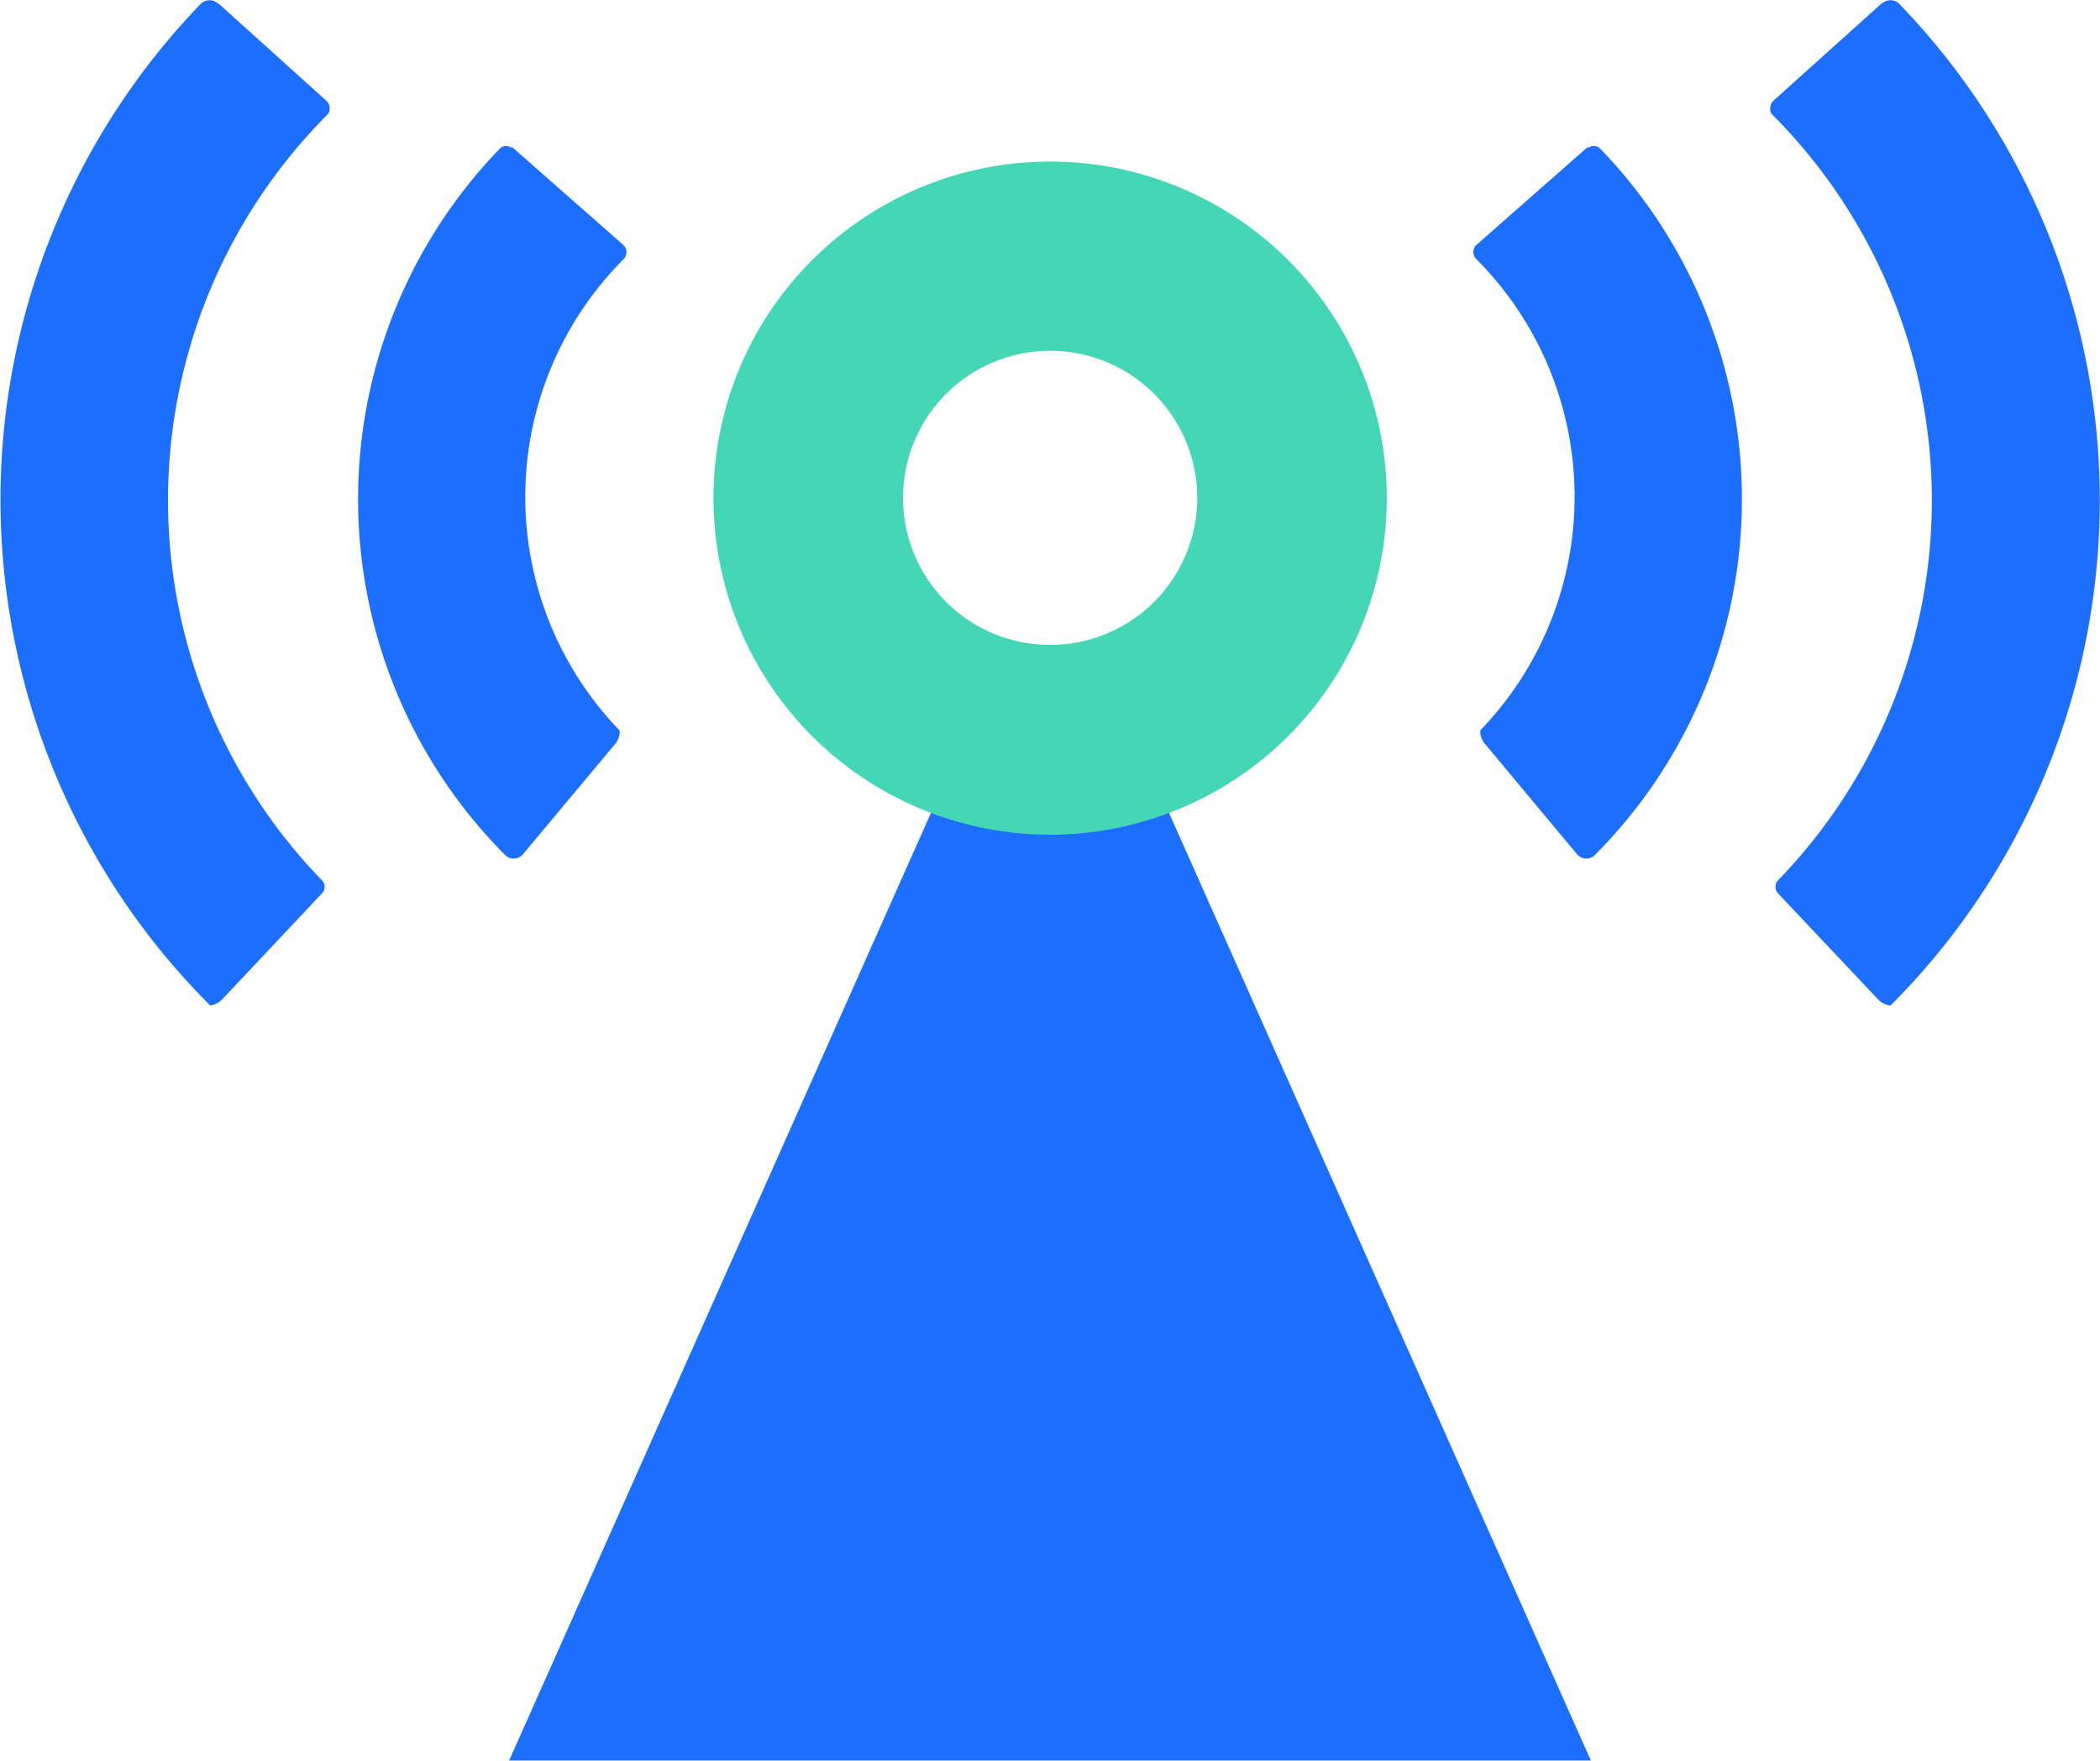
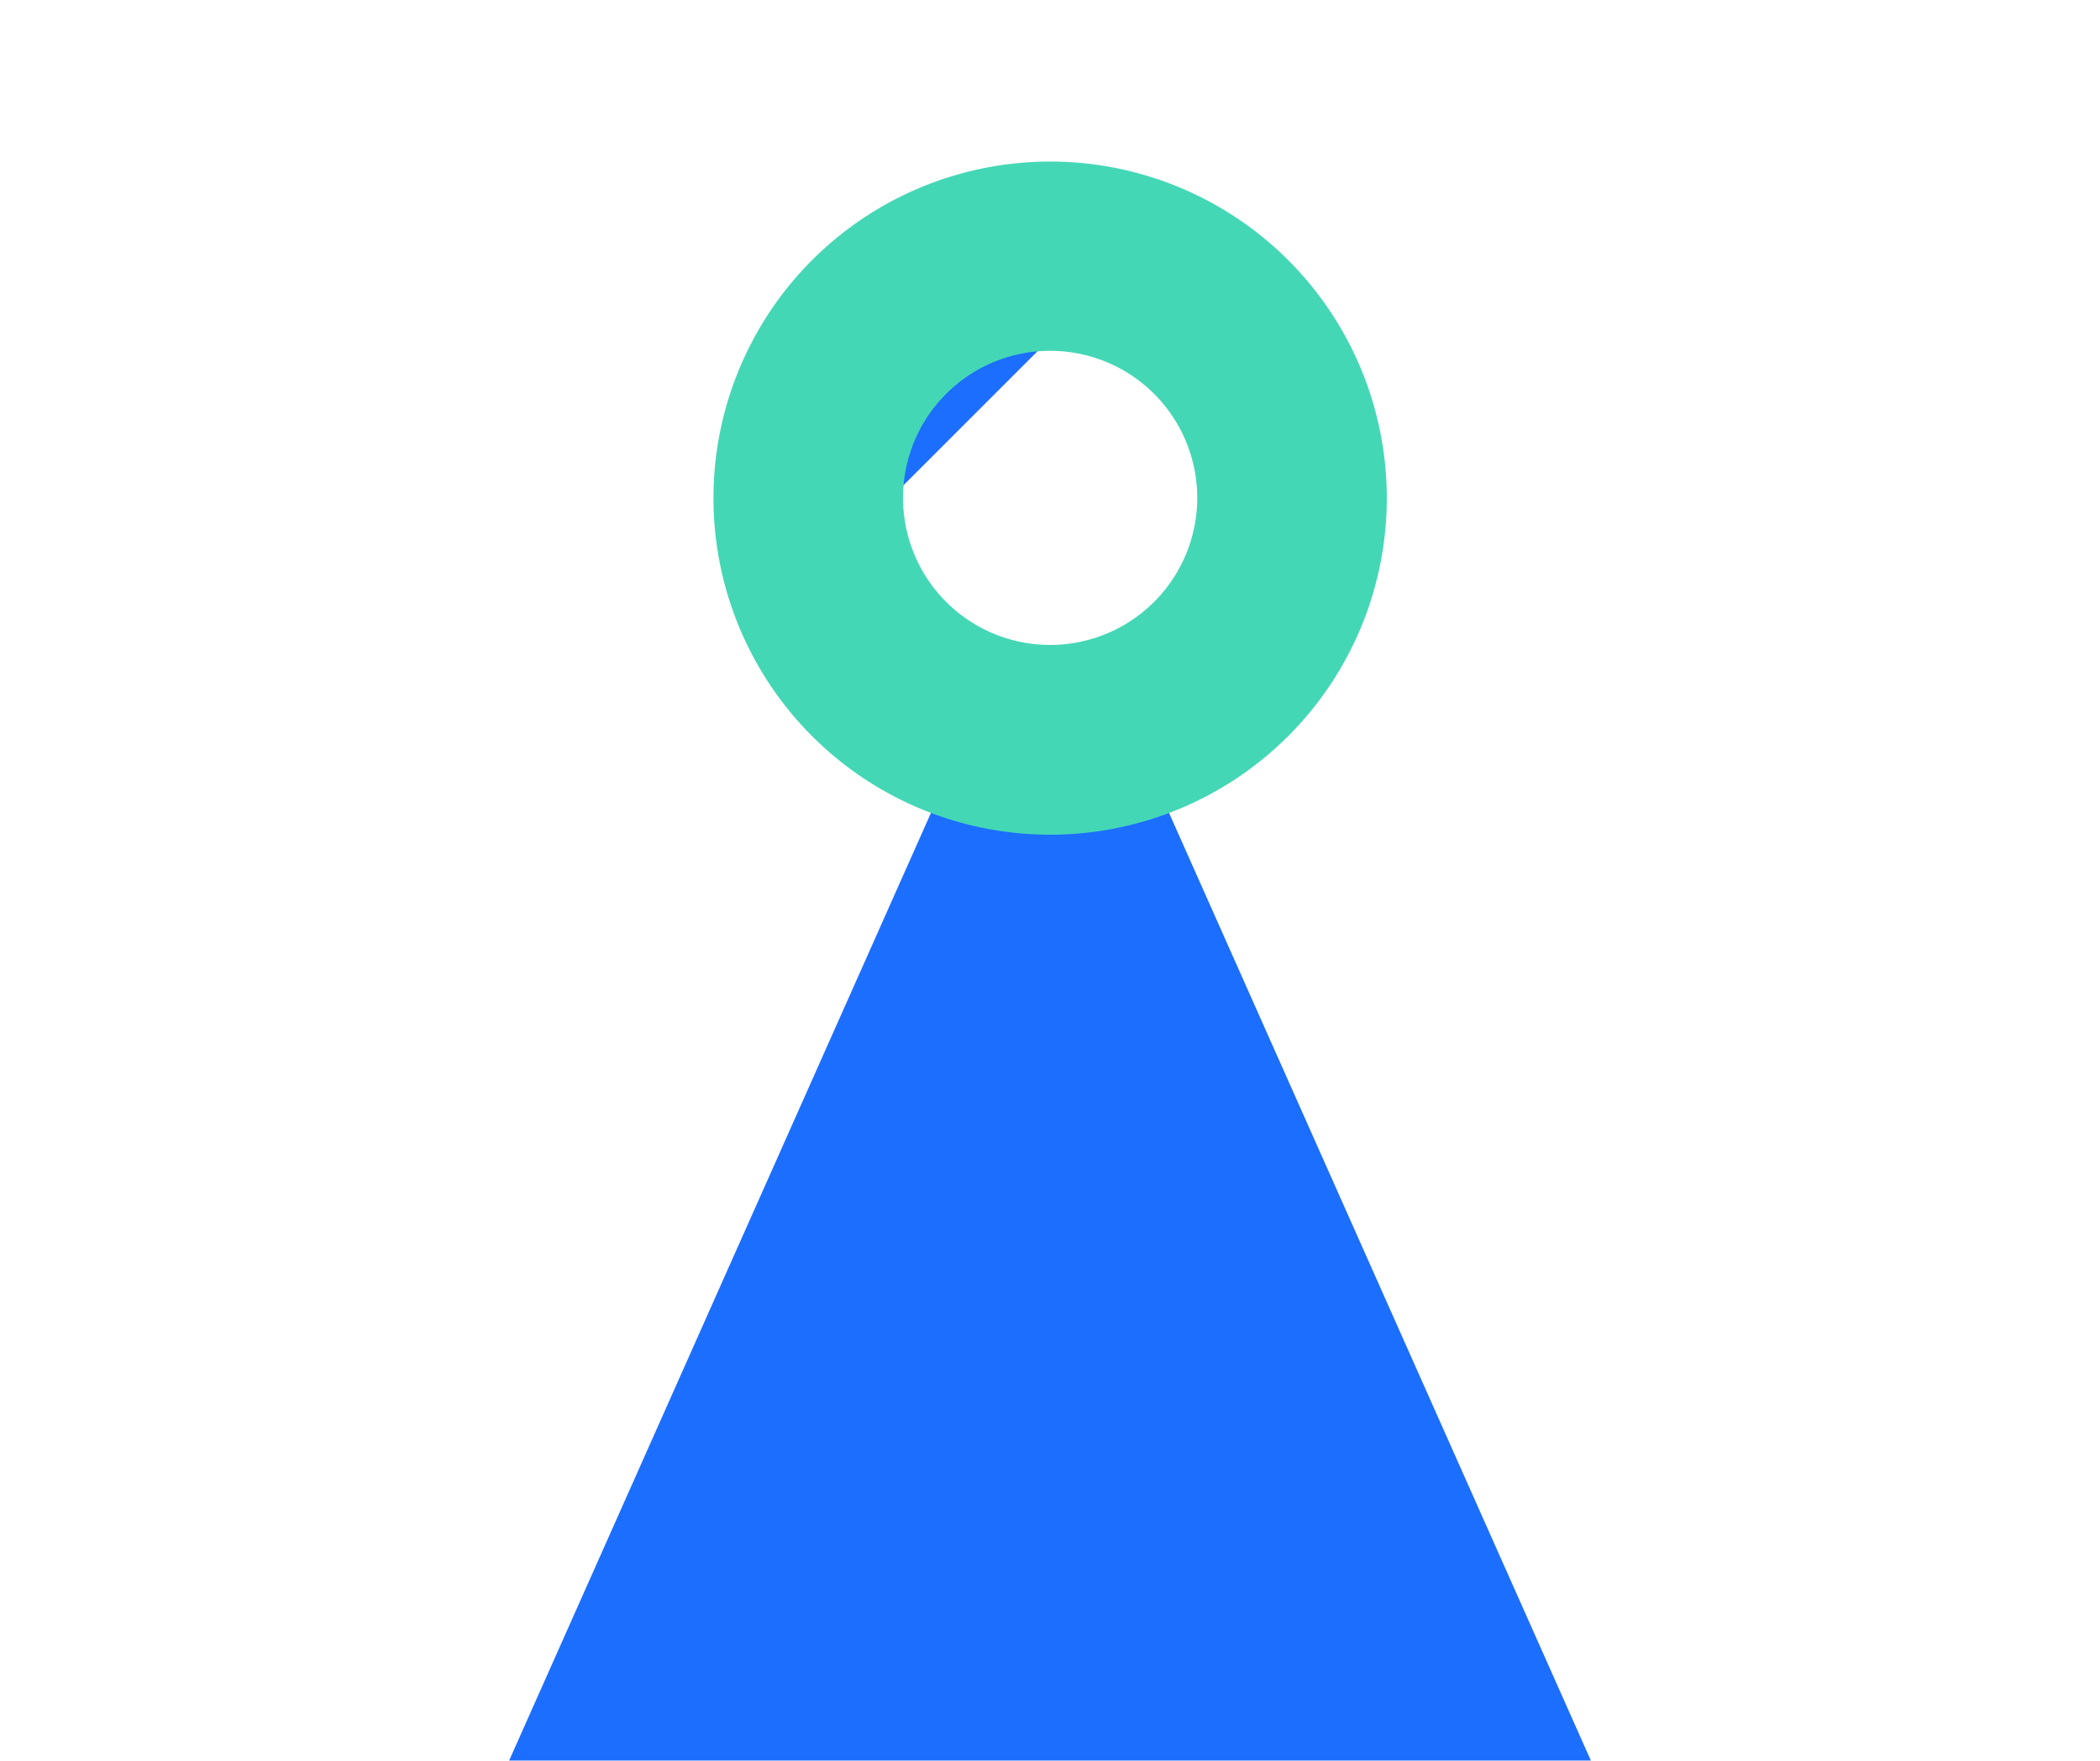
<svg xmlns="http://www.w3.org/2000/svg" id="图层_1" data-name="图层 1" viewBox="0 0 81.09 68.03">
  <defs>
    <style>.cls-1{fill:#1c6eff;}.cls-2{fill:#44d7b6;}</style>
  </defs>
  <title>sky-</title>
-   <path class="cls-1" d="M36.09,31.08,19.66,68H61.43L45,31.08a12.59,12.59,0,1,0-8.92,0Zm4.46-18a6.3,6.3,0,1,1-6.3,6.3A6.3,6.3,0,0,1,40.55,13.05Z" />
-   <path class="cls-1" d="M8.42.12l4.17,3.76a.41.41,0,0,1,.09.51v0A21.1,21.1,0,0,0,12.43,34a.36.36,0,0,1,0,.51L8.59,38.59a.83.83,0,0,1-.47.25h0A27.6,27.6,0,0,1,7.76.14a.48.48,0,0,1,.66,0ZM19.74,5.65l4.34,3.82a.39.39,0,0,1,0,.54h0a13,13,0,0,0-.15,18.21.75.75,0,0,1-.18.52L20.19,33a.49.49,0,0,1-.32.16.47.47,0,0,1-.34-.11h0l0,0a19.48,19.48,0,0,1-.22-27.32.34.34,0,0,1,.46,0ZM72.67.12,68.49,3.88a.43.43,0,0,0-.09.51v0A21.1,21.1,0,0,1,68.66,34a.37.37,0,0,0,0,.51l3.85,4.08a.84.84,0,0,0,.46.25H73A27.61,27.61,0,0,0,73.33.14a.48.48,0,0,0-.66,0ZM61.34,5.65,57,9.47A.38.38,0,0,0,57,10h0a13,13,0,0,1,.16,18.21.75.75,0,0,0,.18.52L60.9,33a.47.47,0,0,0,.32.16.48.48,0,0,0,.34-.11h0l0,0a19.48,19.48,0,0,0,.22-27.32.35.35,0,0,0-.47,0Zm0,0" />
+   <path class="cls-1" d="M36.09,31.08,19.66,68H61.43L45,31.08a12.59,12.59,0,1,0-8.92,0Zm4.46-18a6.3,6.3,0,1,1-6.3,6.3Z" />
  <path class="cls-2" d="M40.55,6.24a13,13,0,1,0,13,13,13,13,0,0,0-13-13Zm0,7.31a5.68,5.68,0,1,1-5.68,5.68,5.68,5.68,0,0,1,5.68-5.68Z" />
</svg>